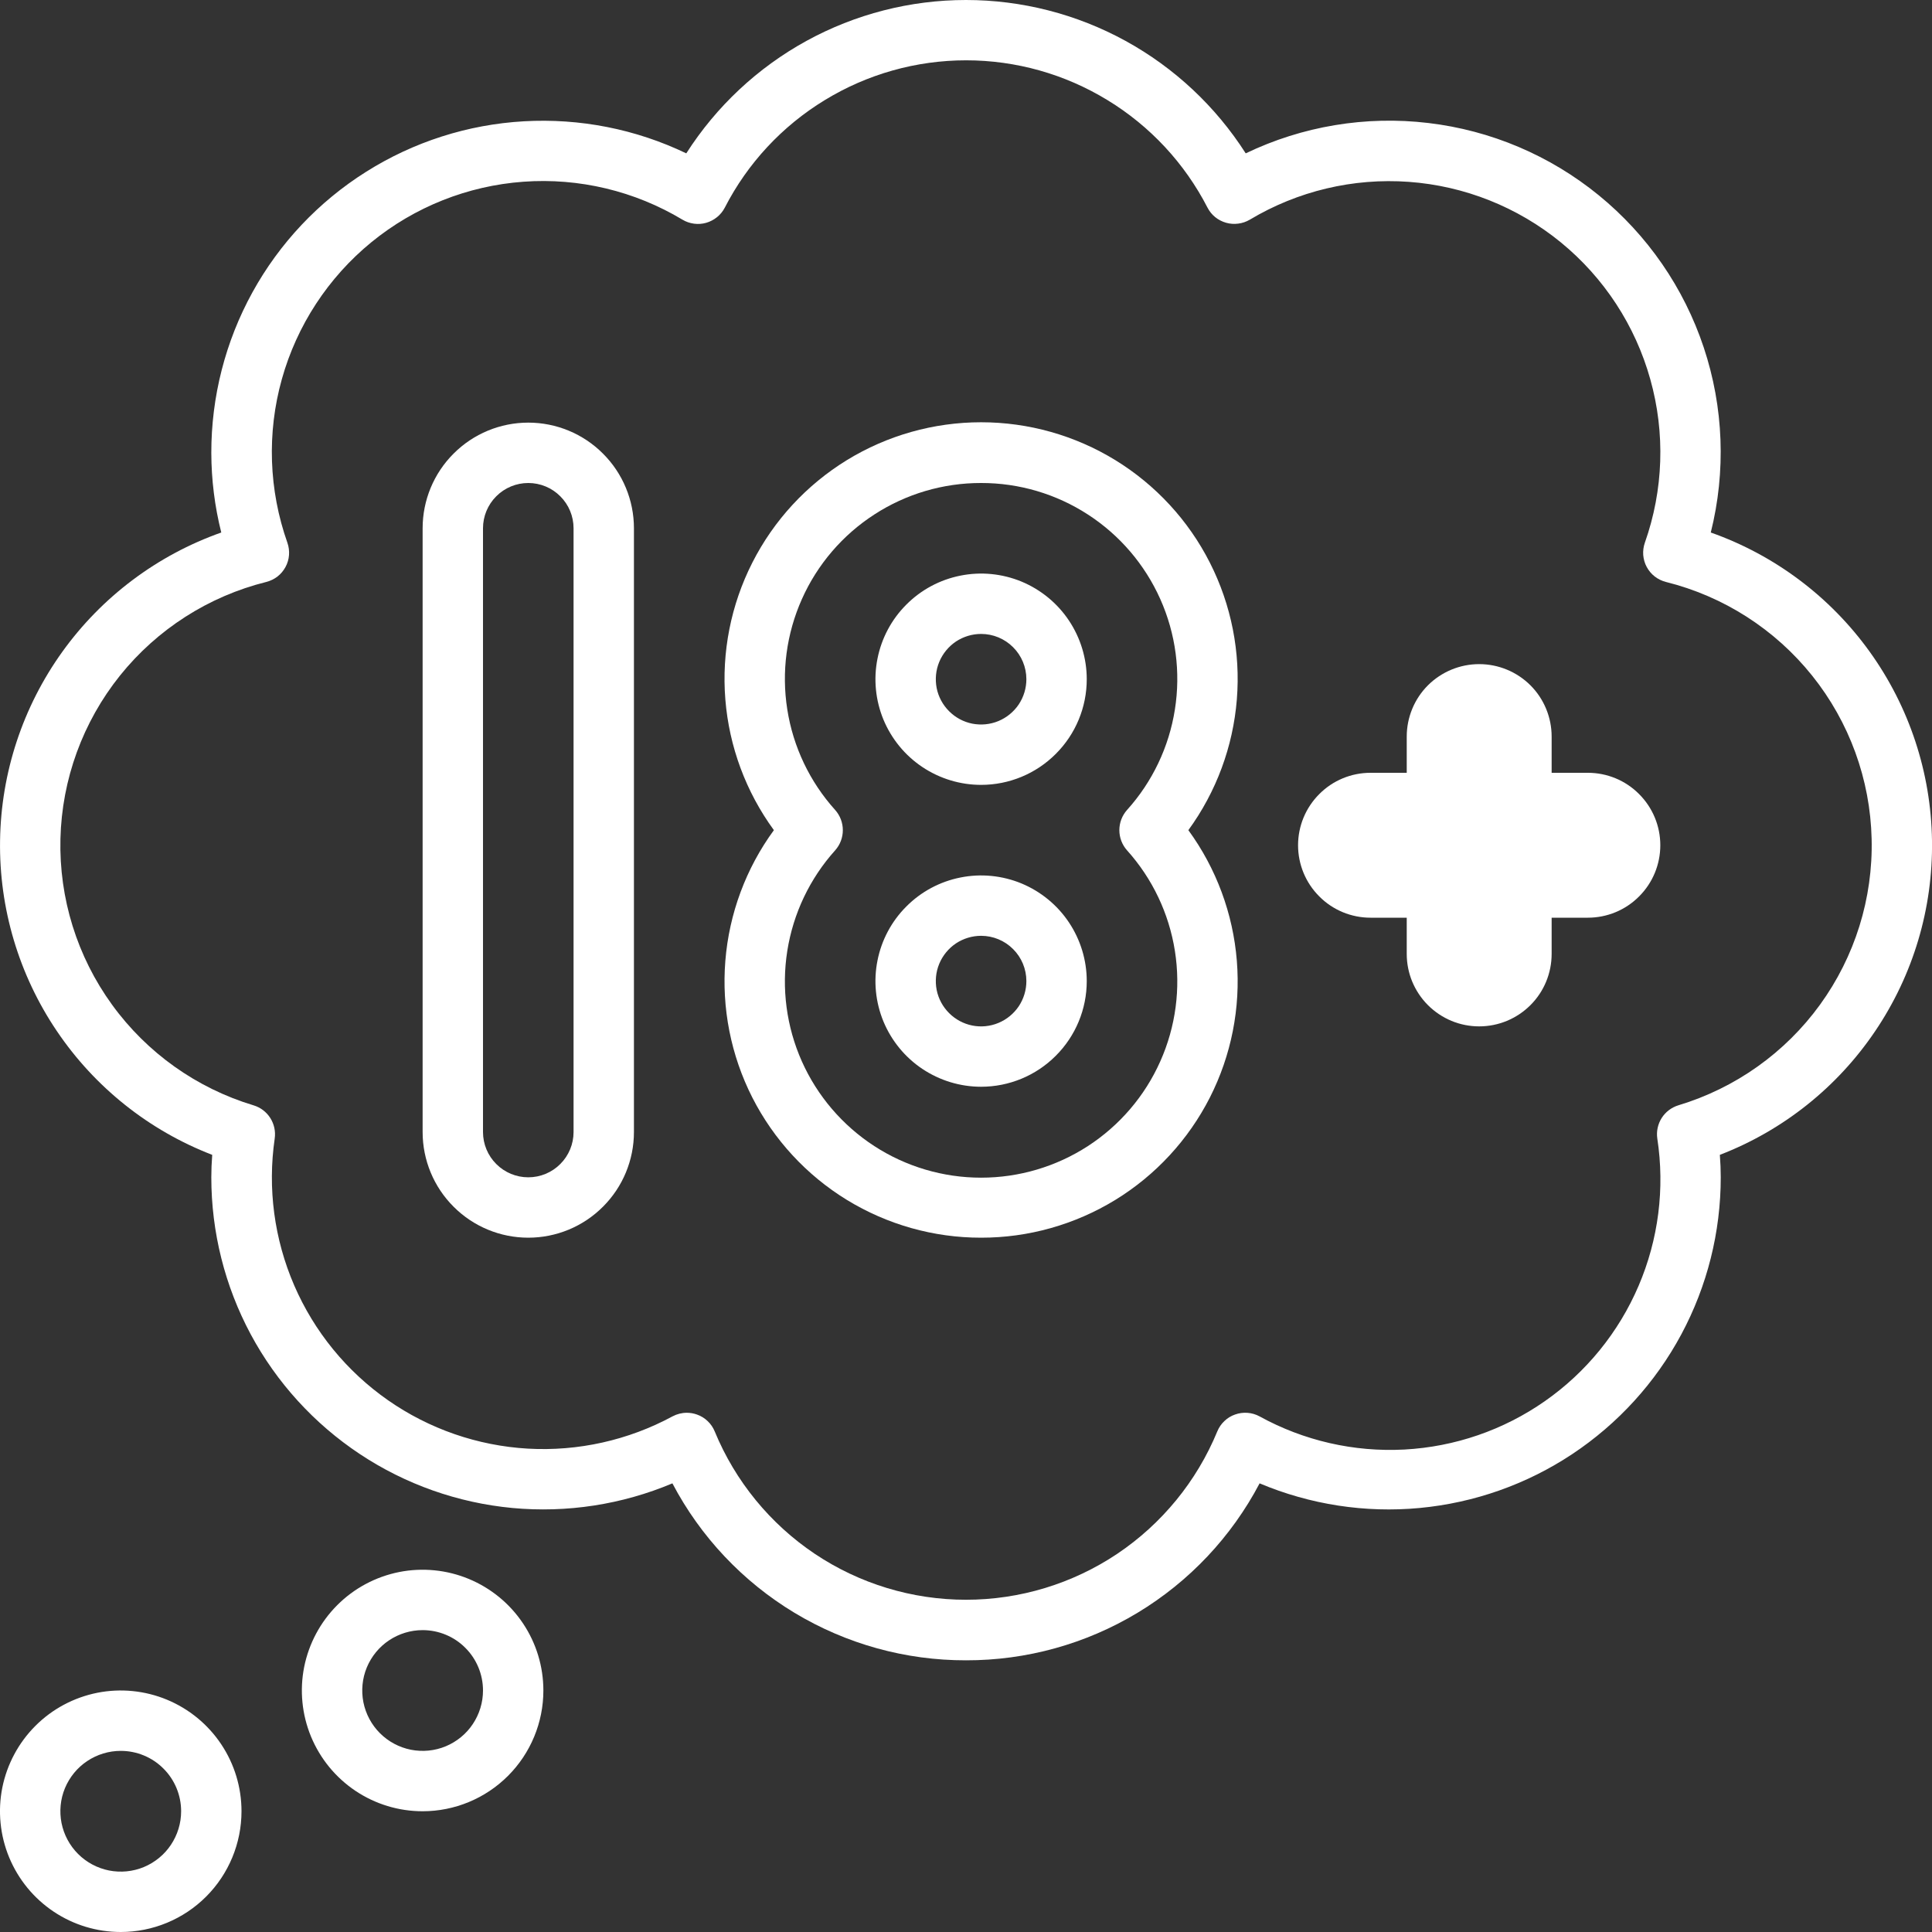
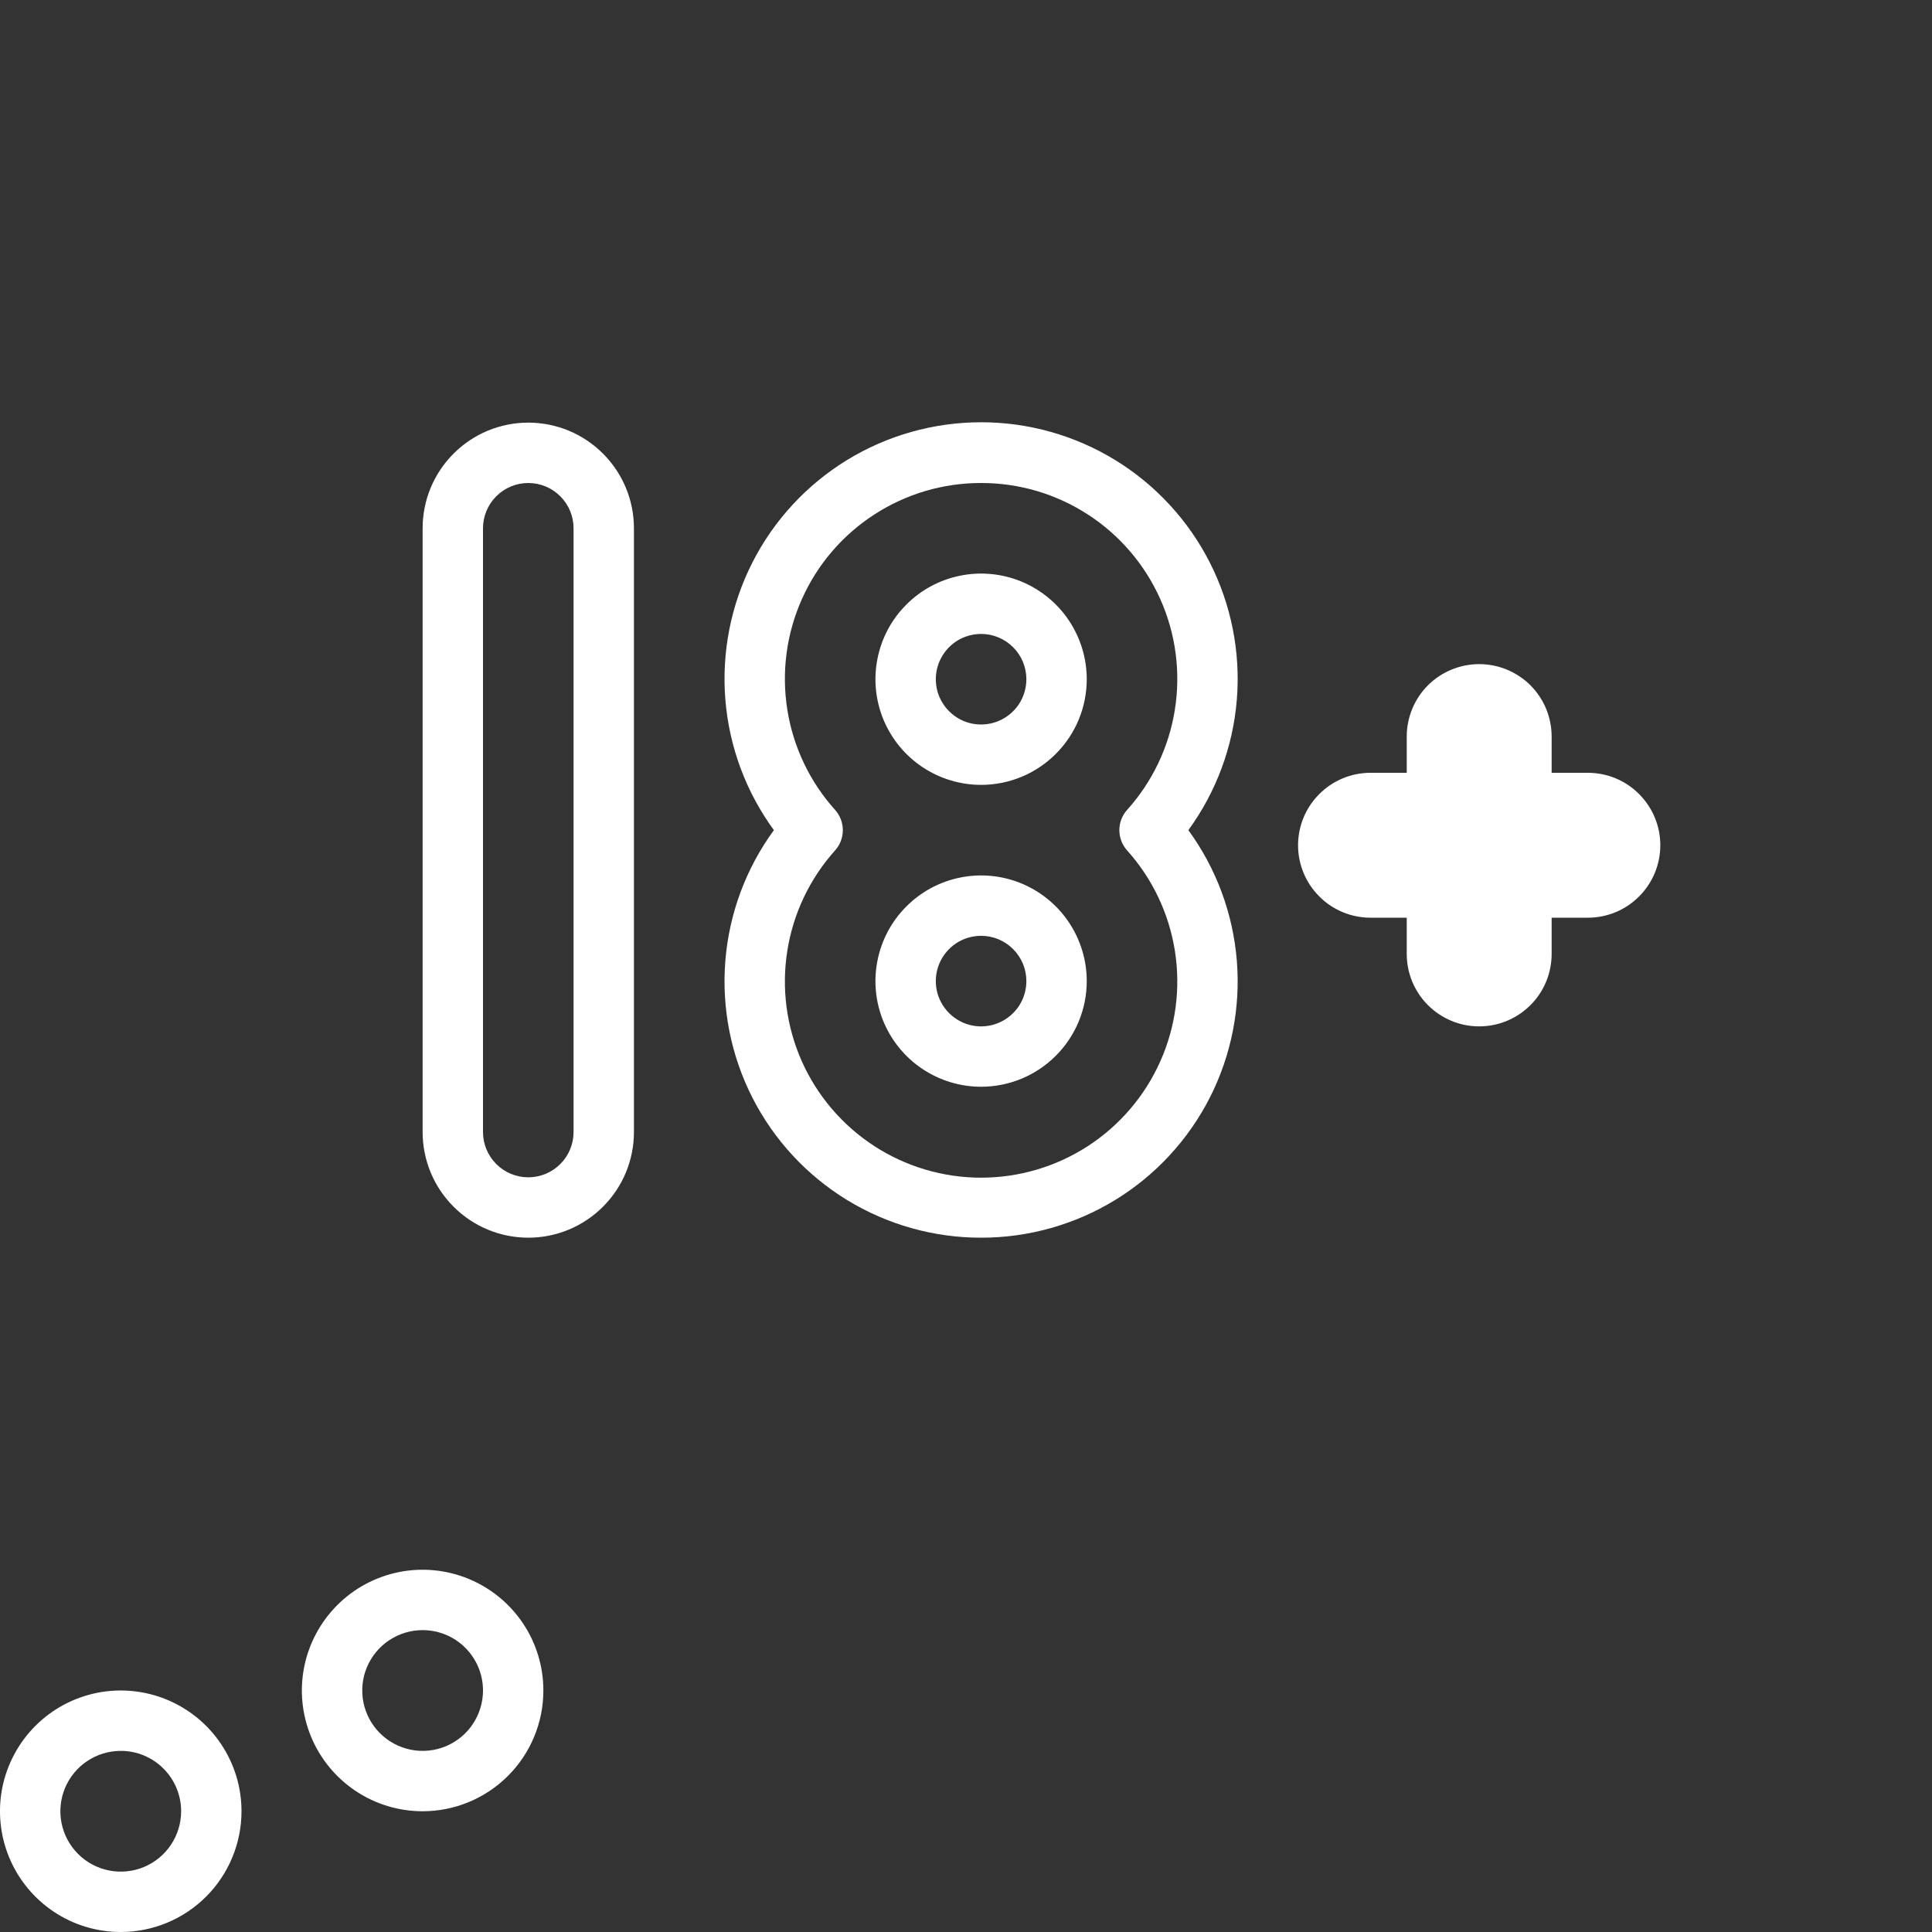
<svg xmlns="http://www.w3.org/2000/svg" width="32" height="32" viewBox="0 0 32 32" fill="none">
  <rect x="0" y="0" width="32" height="32" fill="#333333" stroke="none" />
  <g clip-path="url(#clip0_587_86248)">
    <path d="M8.75 20.5C8.286 20.5 7.841 20.316 7.513 19.987C7.184 19.659 7 19.214 7 18.75V8.75C7 8.286 7.184 7.841 7.513 7.513C7.841 7.184 8.286 7 8.75 7C9.214 7 9.659 7.184 9.987 7.513C10.316 7.841 10.5 8.286 10.5 8.75V18.75C10.5 19.214 10.316 19.659 9.987 19.987C9.659 20.316 9.214 20.5 8.75 20.5ZM8.75 8C8.551 8 8.36 8.079 8.22 8.22C8.079 8.36 8 8.551 8 8.75V18.75C8 18.949 8.079 19.14 8.22 19.28C8.36 19.421 8.551 19.5 8.75 19.5C8.949 19.5 9.14 19.421 9.28 19.28C9.421 19.14 9.5 18.949 9.5 18.75V8.75C9.5 8.551 9.421 8.36 9.28 8.22C9.14 8.079 8.949 8 8.75 8Z" fill="white" />
    <path d="M16.25 20.5C15.466 20.501 14.697 20.284 14.028 19.875C13.359 19.465 12.817 18.878 12.461 18.179C12.106 17.48 11.951 16.696 12.014 15.914C12.077 15.132 12.355 14.383 12.818 13.75C12.355 13.116 12.077 12.367 12.014 11.585C11.951 10.803 12.106 10.018 12.461 9.319C12.816 8.619 13.358 8.032 14.027 7.621C14.696 7.211 15.465 6.994 16.25 6.994C17.035 6.994 17.804 7.211 18.473 7.621C19.142 8.032 19.684 8.619 20.039 9.319C20.394 10.018 20.549 10.803 20.486 11.585C20.423 12.367 20.145 13.116 19.683 13.75C20.145 14.383 20.423 15.132 20.486 15.914C20.549 16.696 20.394 17.48 20.039 18.179C19.683 18.878 19.141 19.465 18.472 19.875C17.803 20.284 17.034 20.501 16.25 20.5ZM16.25 8C15.622 7.999 15.008 8.18 14.481 8.522C13.954 8.863 13.537 9.35 13.282 9.923C13.026 10.496 12.942 11.131 13.04 11.751C13.137 12.371 13.413 12.95 13.833 13.416C13.915 13.508 13.96 13.627 13.96 13.75C13.96 13.873 13.915 13.992 13.833 14.084C13.413 14.551 13.138 15.129 13.04 15.75C12.942 16.37 13.026 17.006 13.281 17.579C13.537 18.153 13.954 18.64 14.48 18.982C15.007 19.324 15.622 19.506 16.25 19.506C16.878 19.506 17.493 19.324 18.02 18.982C18.546 18.64 18.963 18.153 19.218 17.579C19.474 17.006 19.558 16.37 19.46 15.75C19.362 15.129 19.087 14.551 18.667 14.084C18.585 13.992 18.54 13.873 18.54 13.75C18.54 13.627 18.585 13.508 18.667 13.416C19.087 12.95 19.363 12.371 19.46 11.751C19.558 11.131 19.474 10.496 19.218 9.923C18.962 9.35 18.546 8.863 18.019 8.522C17.492 8.18 16.878 7.999 16.25 8Z" fill="white" />
-     <path d="M16 27.5C14.999 27.502 14.017 27.23 13.159 26.713C12.302 26.196 11.603 25.455 11.137 24.569C10.301 24.921 9.39 25.061 8.487 24.977C7.583 24.892 6.715 24.585 5.959 24.083C5.203 23.581 4.582 22.9 4.153 22.101C3.724 21.301 3.5 20.407 3.5 19.5C3.5 19.38 3.505 19.258 3.515 19.128C2.467 18.724 1.569 18.008 0.941 17.077C0.312 16.146 -0.016 15.045 0.001 13.922C0.017 12.799 0.377 11.708 1.032 10.796C1.687 9.884 2.606 9.194 3.665 8.82C3.556 8.388 3.501 7.945 3.5 7.5C3.499 6.571 3.733 5.656 4.181 4.842C4.629 4.028 5.277 3.341 6.063 2.846C6.849 2.35 7.748 2.062 8.676 2.009C9.604 1.956 10.53 2.138 11.367 2.54C11.864 1.762 12.549 1.121 13.358 0.677C14.168 0.233 15.077 0 16 0C16.923 0 17.832 0.233 18.642 0.677C19.451 1.121 20.136 1.762 20.633 2.54C21.572 2.089 22.621 1.914 23.656 2.037C24.692 2.159 25.671 2.574 26.479 3.233C27.287 3.892 27.891 4.767 28.22 5.757C28.549 6.746 28.589 7.809 28.336 8.82C29.395 9.194 30.314 9.884 30.969 10.796C31.624 11.708 31.984 12.799 32 13.922C32.017 15.045 31.689 16.146 31.06 17.077C30.432 18.008 29.534 18.724 28.486 19.128C28.496 19.258 28.501 19.378 28.501 19.5C28.501 20.408 28.277 21.301 27.848 22.101C27.419 22.901 26.798 23.582 26.042 24.084C25.286 24.586 24.417 24.892 23.514 24.977C22.61 25.062 21.699 24.921 20.863 24.569C20.397 25.455 19.698 26.196 18.841 26.713C17.983 27.23 17.001 27.502 16 27.5ZM11.376 23.4C11.433 23.4 11.49 23.41 11.543 23.429C11.61 23.452 11.67 23.489 11.721 23.538C11.772 23.586 11.812 23.645 11.838 23.709C12.178 24.534 12.755 25.239 13.495 25.736C14.236 26.232 15.108 26.497 16 26.497C16.892 26.497 17.764 26.232 18.505 25.736C19.245 25.239 19.822 24.534 20.162 23.709C20.188 23.645 20.228 23.586 20.279 23.538C20.329 23.489 20.39 23.452 20.456 23.429C20.522 23.405 20.592 23.396 20.662 23.401C20.732 23.406 20.8 23.426 20.861 23.459C21.594 23.863 22.425 24.053 23.26 24.009C24.096 23.964 24.902 23.687 25.587 23.208C26.273 22.729 26.811 22.067 27.14 21.298C27.469 20.529 27.577 19.684 27.45 18.857C27.433 18.739 27.459 18.618 27.523 18.517C27.587 18.416 27.686 18.342 27.8 18.307C28.743 18.023 29.567 17.438 30.145 16.641C30.723 15.844 31.024 14.879 31 13.894C30.977 12.91 30.631 11.96 30.015 11.191C29.4 10.423 28.549 9.877 27.593 9.639C27.526 9.622 27.463 9.591 27.408 9.549C27.353 9.506 27.308 9.452 27.275 9.391C27.242 9.33 27.223 9.263 27.217 9.193C27.212 9.124 27.221 9.055 27.244 8.989C27.552 8.117 27.584 7.172 27.334 6.282C27.085 5.391 26.568 4.6 25.852 4.014C25.136 3.429 24.257 3.079 23.335 3.012C22.413 2.945 21.493 3.164 20.7 3.639C20.641 3.673 20.576 3.696 20.508 3.704C20.441 3.713 20.372 3.708 20.306 3.689C20.241 3.67 20.18 3.639 20.127 3.596C20.074 3.553 20.031 3.499 20 3.439C19.622 2.704 19.049 2.088 18.343 1.658C17.638 1.227 16.828 0.999 16.002 0.999C15.176 0.999 14.366 1.227 13.661 1.658C12.955 2.088 12.382 2.704 12.005 3.439C11.973 3.5 11.93 3.553 11.877 3.596C11.824 3.639 11.763 3.671 11.698 3.69C11.632 3.709 11.563 3.714 11.496 3.705C11.428 3.696 11.363 3.674 11.305 3.639C10.512 3.163 9.591 2.943 8.669 3.01C7.746 3.077 6.867 3.427 6.151 4.012C5.435 4.598 4.917 5.39 4.668 6.281C4.419 7.171 4.452 8.117 4.76 8.989C4.783 9.055 4.792 9.124 4.787 9.193C4.782 9.263 4.762 9.33 4.729 9.391C4.696 9.452 4.651 9.506 4.596 9.549C4.541 9.591 4.478 9.622 4.41 9.639C3.455 9.877 2.603 10.422 1.987 11.19C1.371 11.959 1.025 12.908 1.001 13.893C0.977 14.878 1.277 15.843 1.855 16.64C2.433 17.438 3.257 18.024 4.2 18.308C4.314 18.342 4.413 18.417 4.477 18.518C4.541 18.619 4.567 18.739 4.55 18.858C4.43 19.683 4.542 20.525 4.873 21.29C5.204 22.055 5.741 22.713 6.425 23.191C7.108 23.668 7.911 23.946 8.743 23.994C9.575 24.041 10.405 23.856 11.138 23.46C11.211 23.421 11.293 23.4 11.376 23.4Z" fill="white" />
    <path d="M2 32C1.604 32 1.218 31.883 0.889 31.663C0.56 31.443 0.304 31.131 0.152 30.765C0.001 30.4 -0.039 29.998 0.038 29.61C0.116 29.222 0.306 28.866 0.586 28.586C0.865 28.306 1.222 28.116 1.61 28.038C1.998 27.961 2.4 28.001 2.765 28.152C3.131 28.304 3.443 28.56 3.663 28.889C3.883 29.218 4 29.604 4 30C4 30.53 3.789 31.039 3.414 31.414C3.039 31.789 2.53 32 2 32ZM2 29C1.802 29 1.609 29.059 1.444 29.169C1.28 29.278 1.152 29.435 1.076 29.617C1 29.8 0.981 30.001 1.019 30.195C1.058 30.389 1.153 30.567 1.293 30.707C1.433 30.847 1.611 30.942 1.805 30.981C1.999 31.019 2.2 31 2.383 30.924C2.565 30.848 2.722 30.72 2.831 30.556C2.941 30.391 3 30.198 3 30C3 29.735 2.895 29.48 2.707 29.293C2.52 29.105 2.265 29 2 29Z" fill="white" />
    <path d="M7 30C6.604 30 6.218 29.883 5.889 29.663C5.56 29.443 5.304 29.131 5.152 28.765C5.001 28.4 4.961 27.998 5.038 27.61C5.116 27.222 5.306 26.866 5.586 26.586C5.865 26.306 6.222 26.116 6.61 26.038C6.998 25.961 7.4 26.001 7.765 26.152C8.131 26.304 8.443 26.56 8.663 26.889C8.883 27.218 9 27.604 9 28C9 28.53 8.789 29.039 8.414 29.414C8.039 29.789 7.53 30 7 30ZM7 27C6.802 27 6.609 27.059 6.444 27.169C6.28 27.278 6.152 27.435 6.076 27.617C6 27.8 5.981 28.001 6.019 28.195C6.058 28.389 6.153 28.567 6.293 28.707C6.433 28.847 6.611 28.942 6.805 28.981C6.999 29.019 7.2 29 7.383 28.924C7.565 28.848 7.722 28.72 7.831 28.556C7.941 28.391 8 28.198 8 28C8 27.735 7.895 27.48 7.707 27.293C7.52 27.105 7.265 27 7 27Z" fill="white" />
    <path d="M16.25 13C15.904 13 15.566 12.897 15.278 12.705C14.99 12.513 14.766 12.239 14.633 11.92C14.501 11.6 14.466 11.248 14.534 10.909C14.601 10.569 14.768 10.257 15.013 10.013C15.257 9.768 15.569 9.601 15.909 9.534C16.248 9.466 16.6 9.501 16.92 9.633C17.239 9.766 17.513 9.99 17.705 10.278C17.897 10.566 18 10.904 18 11.25C18 11.714 17.816 12.159 17.487 12.487C17.159 12.816 16.714 13 16.25 13ZM16.25 10.5C16.102 10.5 15.957 10.544 15.833 10.626C15.71 10.709 15.614 10.826 15.557 10.963C15.5 11.1 15.486 11.251 15.514 11.396C15.543 11.542 15.615 11.675 15.72 11.78C15.825 11.885 15.958 11.957 16.104 11.986C16.249 12.014 16.4 12 16.537 11.943C16.674 11.886 16.791 11.79 16.874 11.667C16.956 11.543 17 11.398 17 11.25C17 11.051 16.921 10.86 16.78 10.72C16.64 10.579 16.449 10.5 16.25 10.5Z" fill="white" />
    <path d="M16.25 18C15.904 18 15.566 17.897 15.278 17.705C14.99 17.513 14.766 17.239 14.633 16.92C14.501 16.6 14.466 16.248 14.534 15.909C14.601 15.569 14.768 15.257 15.013 15.013C15.257 14.768 15.569 14.601 15.909 14.534C16.248 14.466 16.6 14.501 16.92 14.633C17.239 14.766 17.513 14.99 17.705 15.278C17.897 15.566 18 15.904 18 16.25C18 16.714 17.816 17.159 17.487 17.487C17.159 17.816 16.714 18 16.25 18ZM16.25 15.5C16.102 15.5 15.957 15.544 15.833 15.626C15.71 15.709 15.614 15.826 15.557 15.963C15.5 16.1 15.486 16.251 15.514 16.396C15.543 16.542 15.615 16.675 15.72 16.78C15.825 16.885 15.958 16.957 16.104 16.986C16.249 17.015 16.4 17 16.537 16.943C16.674 16.886 16.791 16.79 16.874 16.667C16.956 16.543 17 16.398 17 16.25C17 16.051 16.921 15.86 16.78 15.72C16.64 15.579 16.449 15.5 16.25 15.5Z" fill="white" />
    <path d="M26.3 12.8H25.7V12.2C25.7 11.882 25.574 11.576 25.349 11.351C25.123 11.126 24.818 11 24.5 11C24.182 11 23.877 11.126 23.651 11.351C23.426 11.576 23.3 11.882 23.3 12.2V12.8H22.7C22.382 12.8 22.076 12.926 21.852 13.152C21.626 13.377 21.5 13.682 21.5 14C21.5 14.318 21.626 14.623 21.852 14.848C22.076 15.074 22.382 15.2 22.7 15.2H23.3V15.8C23.3 15.958 23.331 16.114 23.391 16.259C23.452 16.405 23.54 16.537 23.651 16.648C23.763 16.76 23.895 16.848 24.041 16.909C24.186 16.969 24.342 17 24.5 17C24.818 17 25.123 16.874 25.349 16.648C25.574 16.424 25.7 16.118 25.7 15.8V15.2H26.3C26.618 15.2 26.924 15.074 27.148 14.848C27.374 14.623 27.5 14.318 27.5 14C27.5 13.682 27.374 13.377 27.148 13.152C26.924 12.926 26.618 12.8 26.3 12.8Z" fill="white" />
  </g>
  <defs>
    <clipPath id="clip0_587_86248">
      <rect width="32" height="32" fill="white" />
    </clipPath>
  </defs>
</svg>